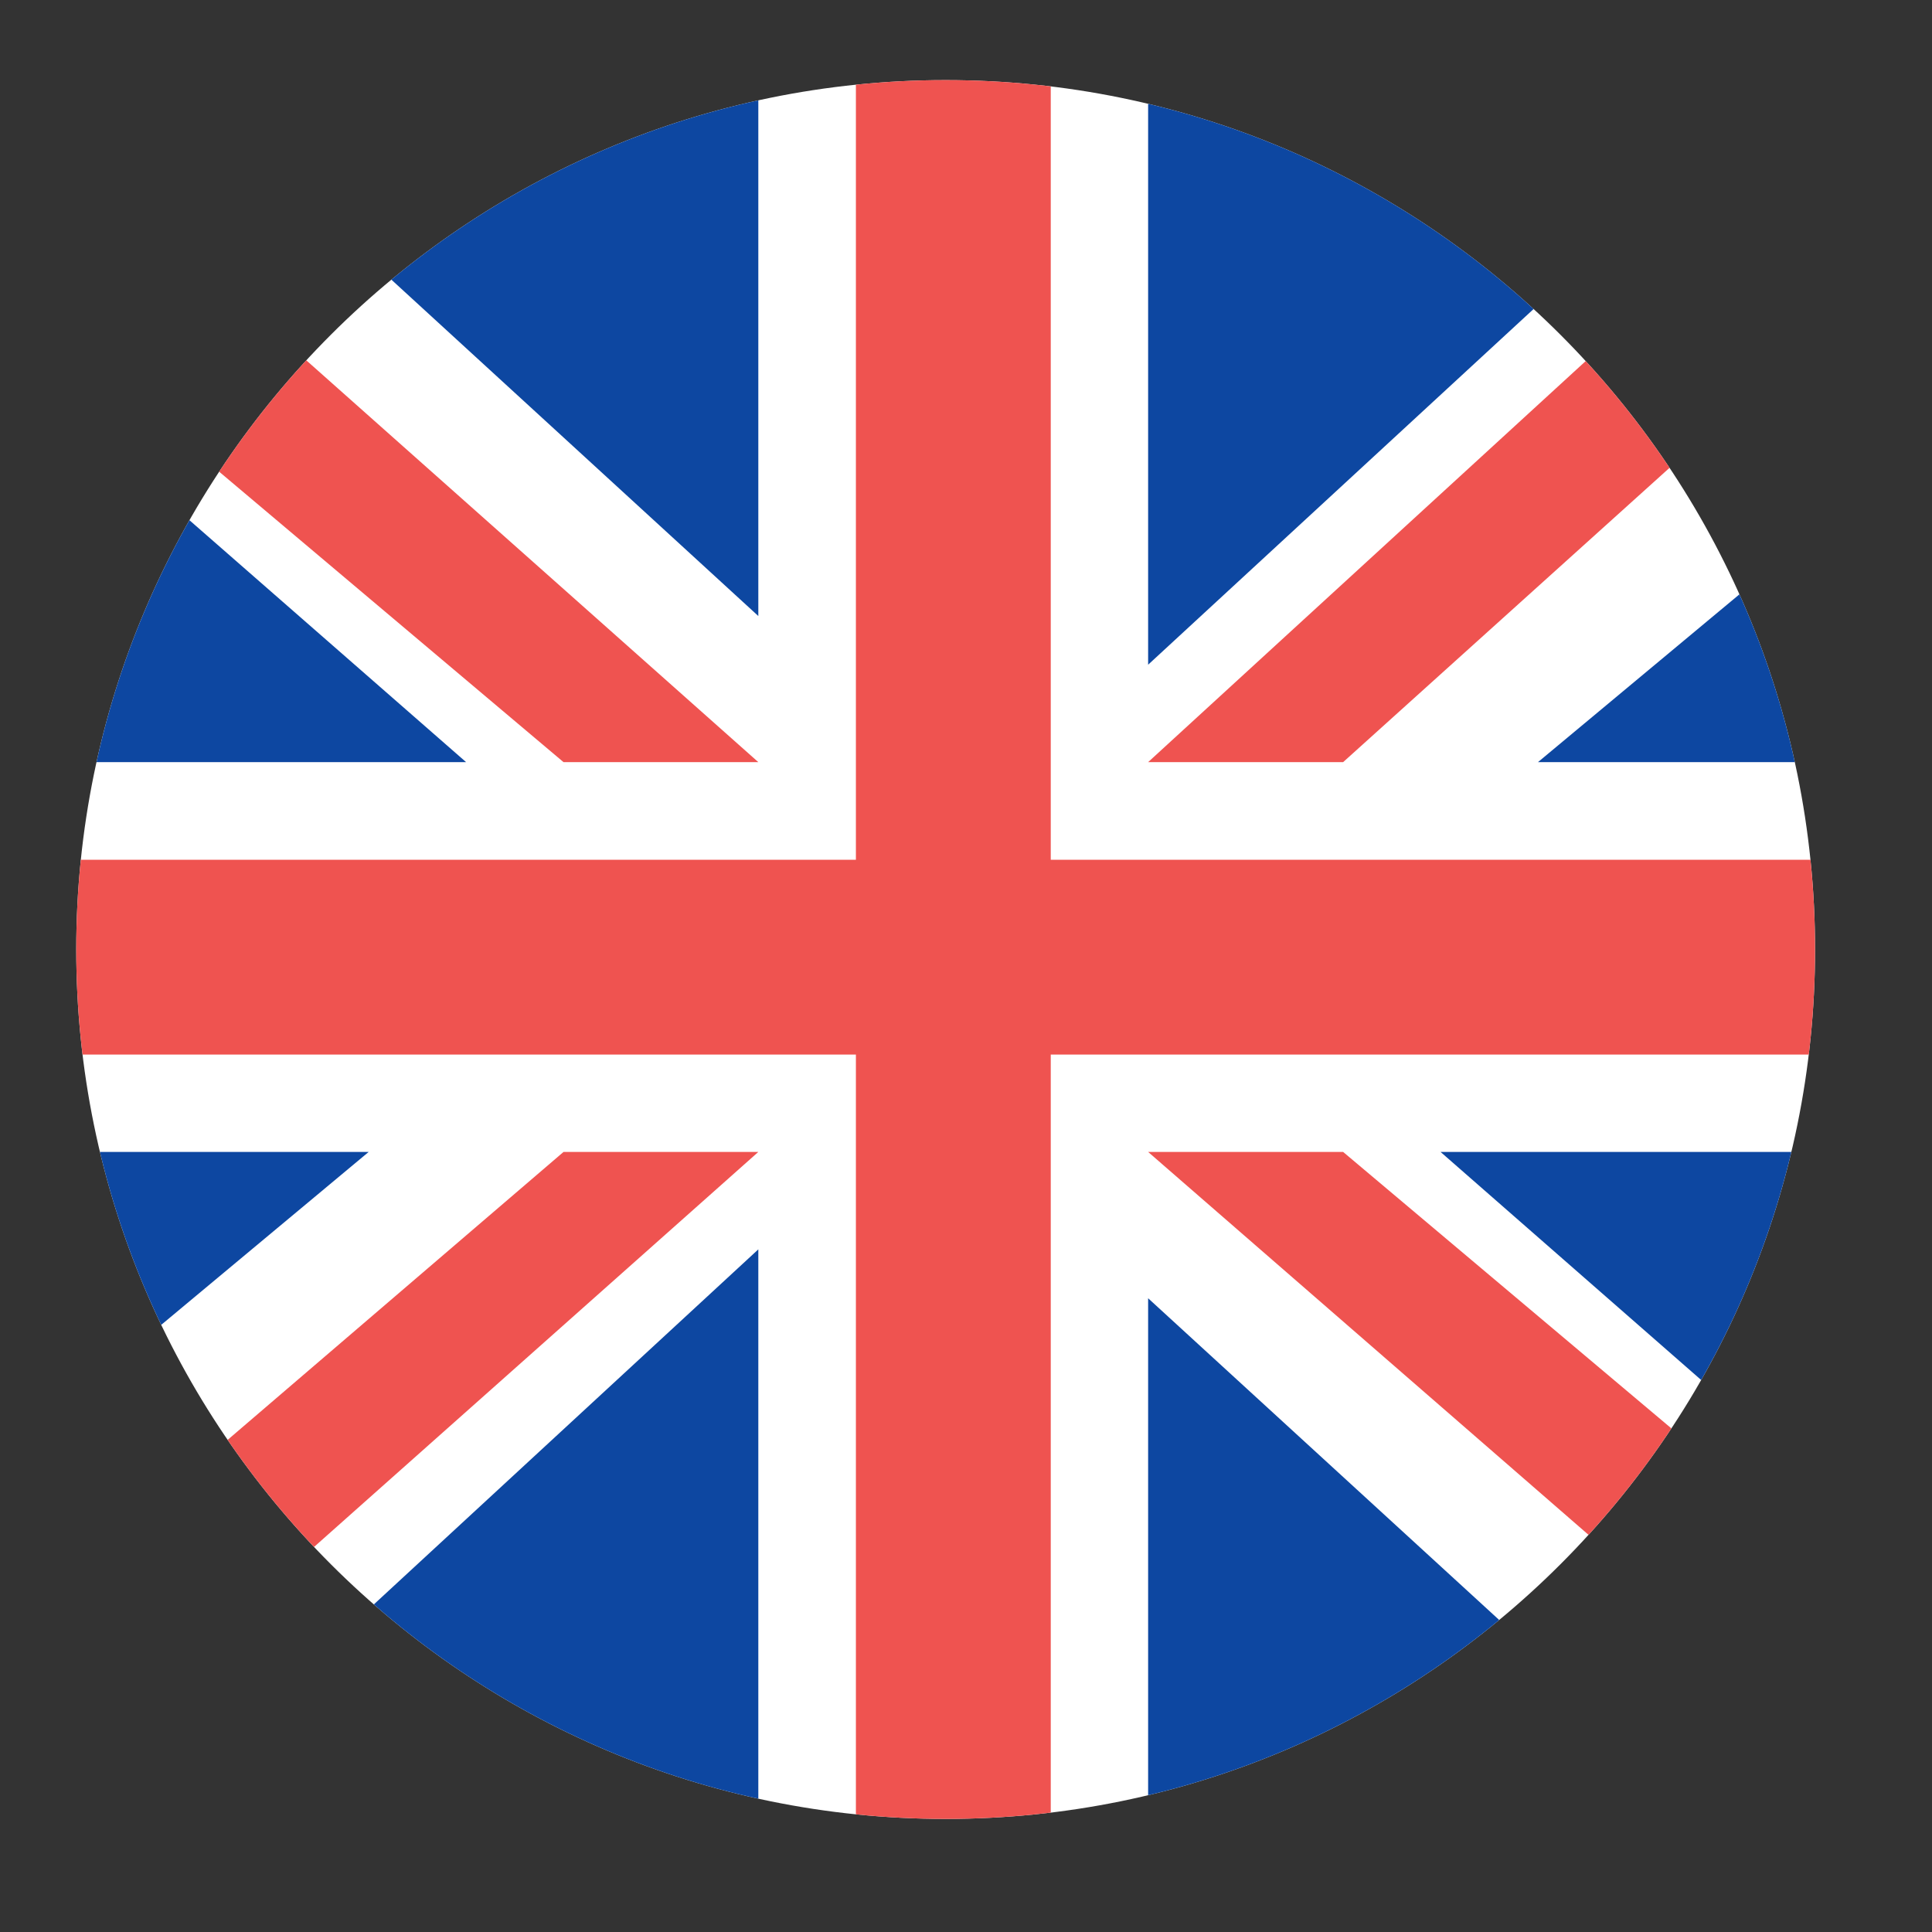
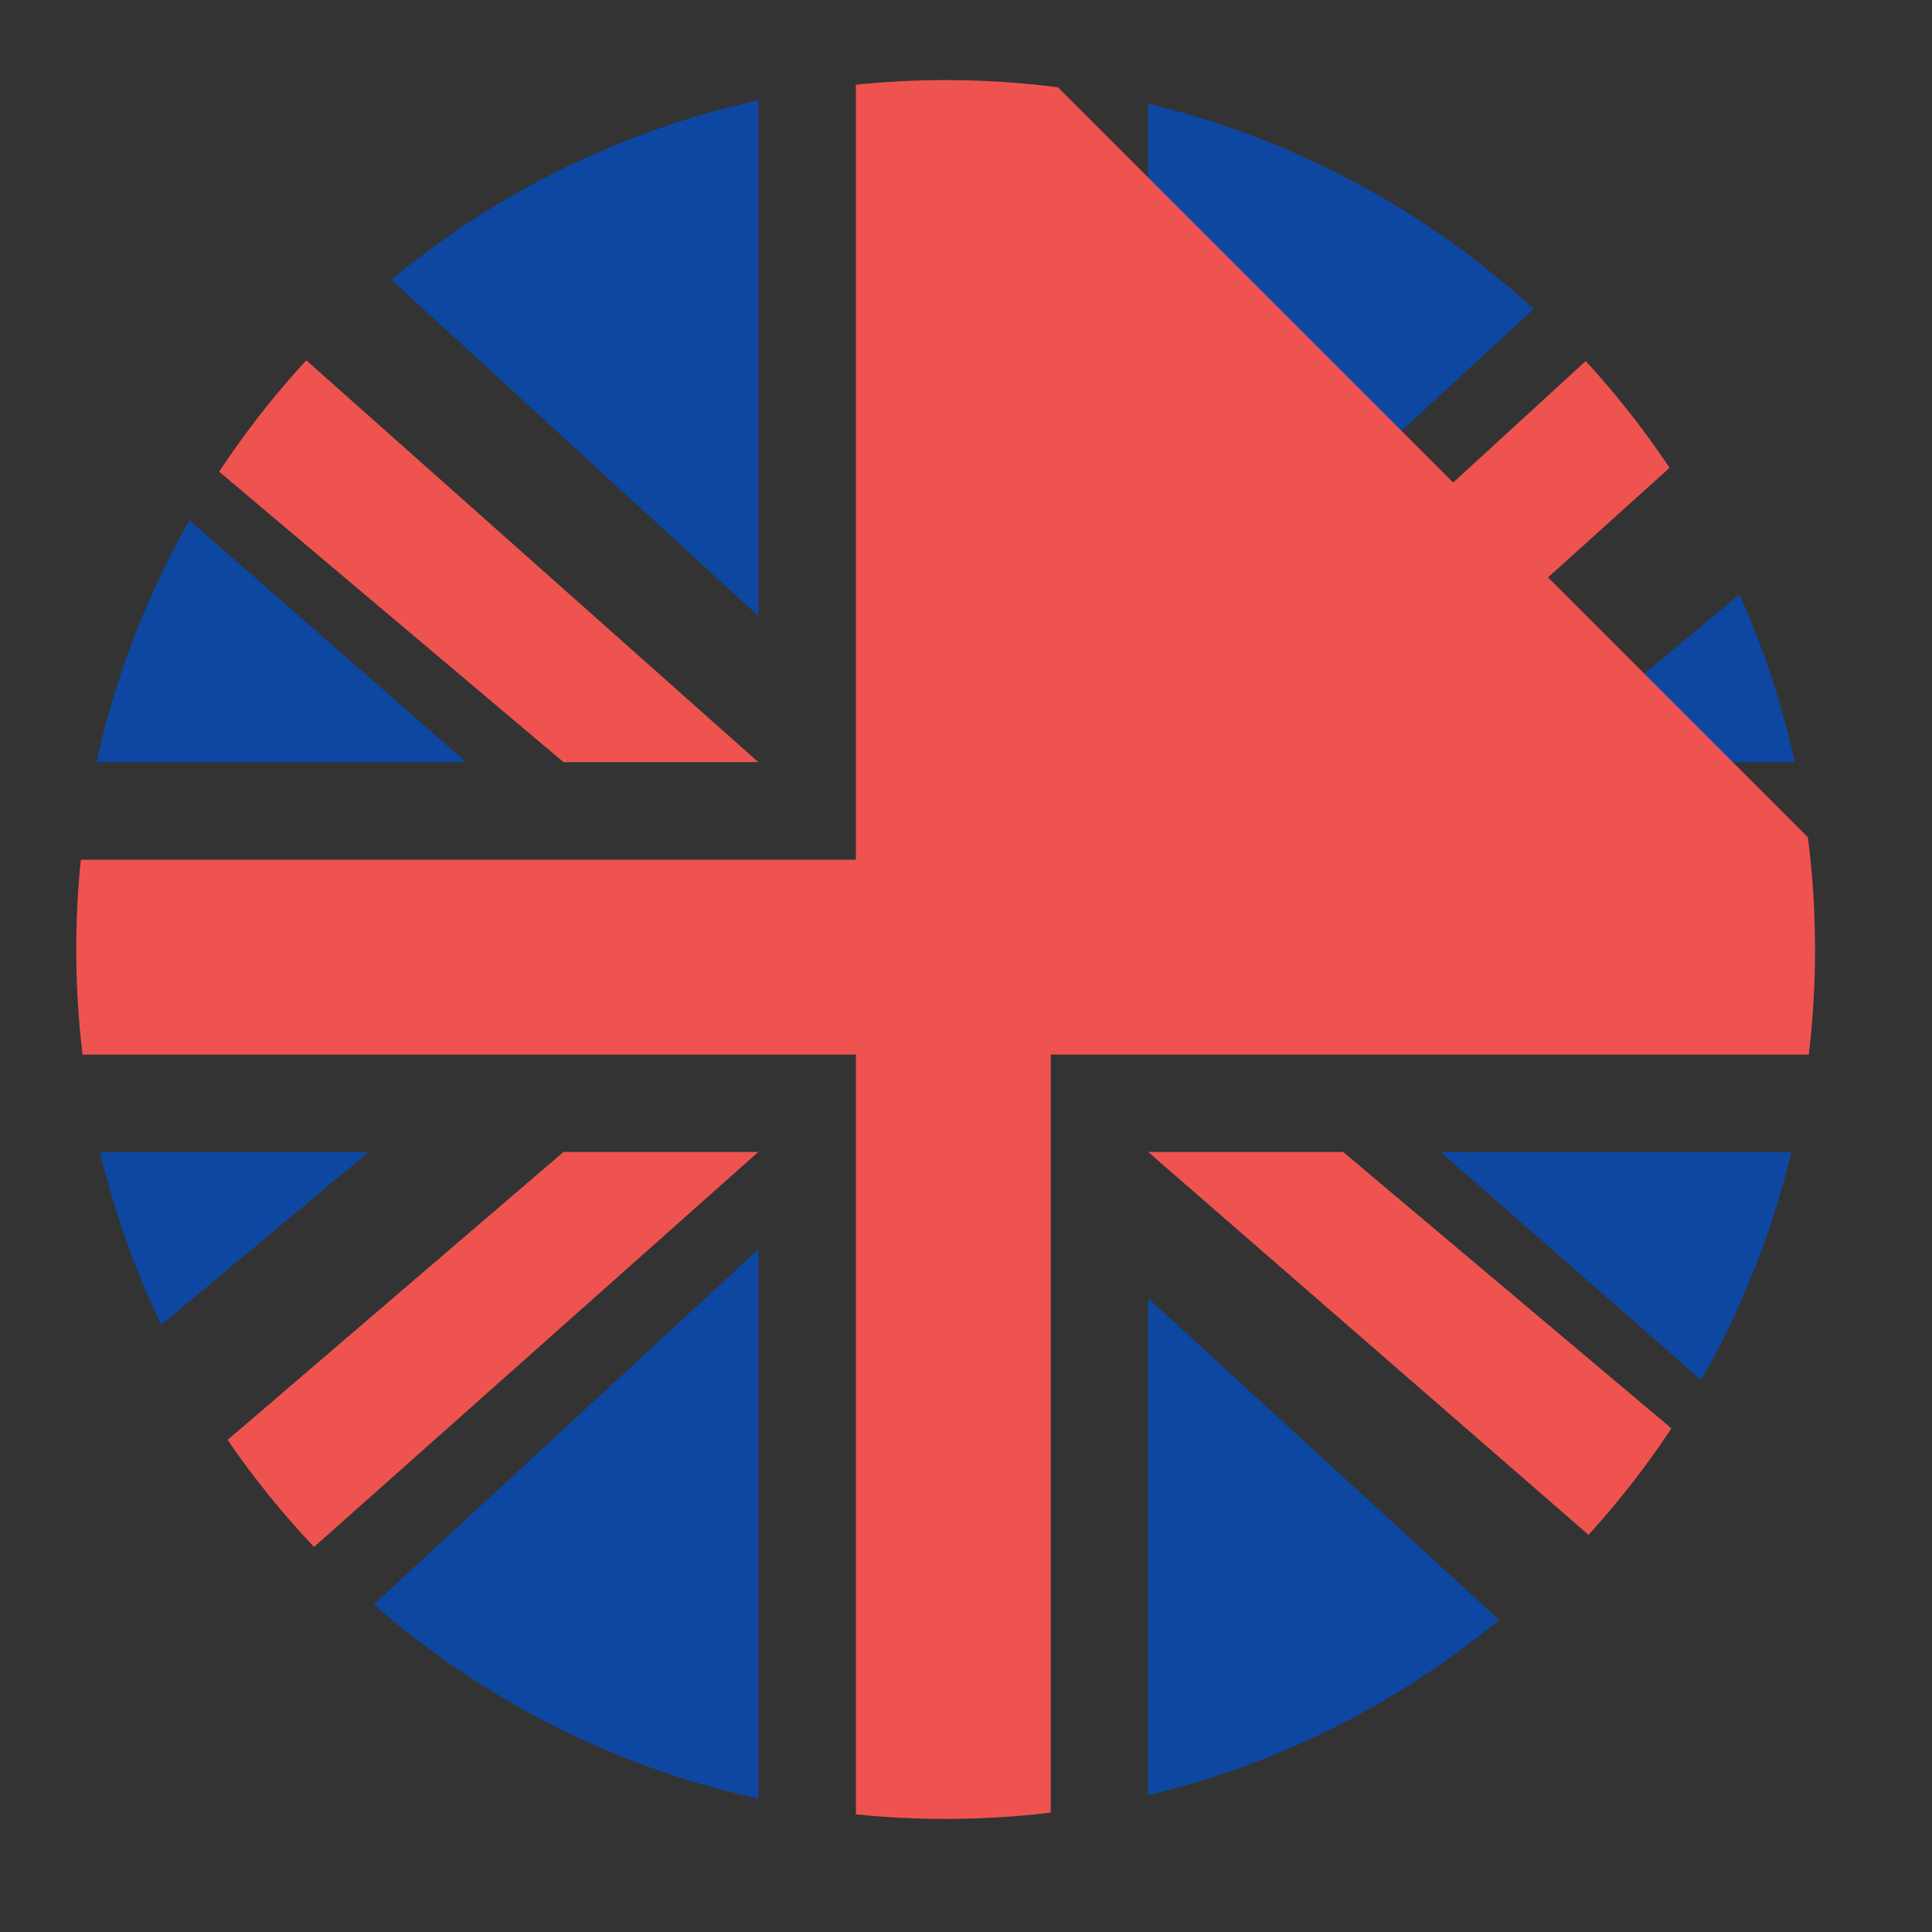
<svg xmlns="http://www.w3.org/2000/svg" width="50" zoomAndPan="magnify" viewBox="0 0 37.5 37.5" height="50" preserveAspectRatio="xMidYMid meet" version="1.2">
  <rect x="0" y="0" width="37.5" height="37.5" fill="#333333" stroke="none" />
  <defs>
    <clipPath id="79046e39c5">
      <path d="M 1.48 1.555 L 35.527 1.555 L 35.527 35.602 L 1.48 35.602 Z M 1.48 1.555 " />
    </clipPath>
    <clipPath id="54bc20076f">
      <path d="M 1.48 18.43 C 1.48 27.75 9.035 35.305 18.355 35.305 C 27.676 35.305 35.23 27.75 35.23 18.43 C 35.23 9.109 27.676 1.555 18.355 1.555 C 9.035 1.555 1.48 9.109 1.48 18.43 Z M 1.48 18.43 " />
    </clipPath>
  </defs>
  <g id="5c7348cf07">
    <g clip-rule="nonzero" clip-path="url(#79046e39c5)">
      <g clip-rule="nonzero" clip-path="url(#54bc20076f)">
-         <path style=" stroke:none;fill-rule:nonzero;fill:#ffffff;fill-opacity:1;" d="M 1.48 1.555 L 35.527 1.555 L 35.527 35.602 L 1.48 35.602 Z M 1.48 1.555 " />
        <path style=" stroke:none;fill-rule:nonzero;fill:#0d47a1;fill-opacity:1;" d="M 14.719 1.555 L 3.371 1.555 L 14.719 11.957 Z M 22.285 1.555 L 22.285 12.902 L 34.582 1.555 Z M 35.527 10.066 L 29.852 14.793 L 35.527 14.793 Z M 35.527 22.359 L 27.961 22.359 L 35.527 28.98 Z M 33.637 35.602 L 22.285 25.199 L 22.285 35.602 Z M 14.719 35.602 L 14.719 24.25 L 2.426 35.602 Z M 1.48 27.09 L 7.156 22.359 L 1.48 22.359 Z M 1.48 14.793 L 9.047 14.793 L 1.48 8.176 Z M 1.48 14.793 " />
-         <path style=" stroke:none;fill-rule:nonzero;fill:#ef5350;fill-opacity:1;" d="M 14.719 14.793 L -10.812 -7.902 L -10.812 -3.551 L 10.938 14.793 Z M 16.613 16.688 L 16.613 1.555 L 20.395 1.555 L 20.395 16.688 L 35.527 16.688 L 35.527 20.469 L 20.395 20.469 L 20.395 35.602 L 16.613 35.602 L 16.613 20.469 L 1.48 20.469 L 1.48 16.688 Z M -15.543 45.059 L 10.938 22.359 L 14.719 22.359 L -10.812 45.059 Z M 22.285 14.793 L 44.984 -6.012 L 49.145 -6.012 L 26.07 14.793 Z M 26.07 22.359 L 22.285 22.359 L 44.039 41.273 L 44.039 37.492 Z M 26.07 22.359 " />
+         <path style=" stroke:none;fill-rule:nonzero;fill:#ef5350;fill-opacity:1;" d="M 14.719 14.793 L -10.812 -7.902 L -10.812 -3.551 L 10.938 14.793 Z M 16.613 16.688 L 16.613 1.555 L 20.395 1.555 L 35.527 16.688 L 35.527 20.469 L 20.395 20.469 L 20.395 35.602 L 16.613 35.602 L 16.613 20.469 L 1.48 20.469 L 1.48 16.688 Z M -15.543 45.059 L 10.938 22.359 L 14.719 22.359 L -10.812 45.059 Z M 22.285 14.793 L 44.984 -6.012 L 49.145 -6.012 L 26.07 14.793 Z M 26.07 22.359 L 22.285 22.359 L 44.039 41.273 L 44.039 37.492 Z M 26.07 22.359 " />
      </g>
    </g>
  </g>
</svg>